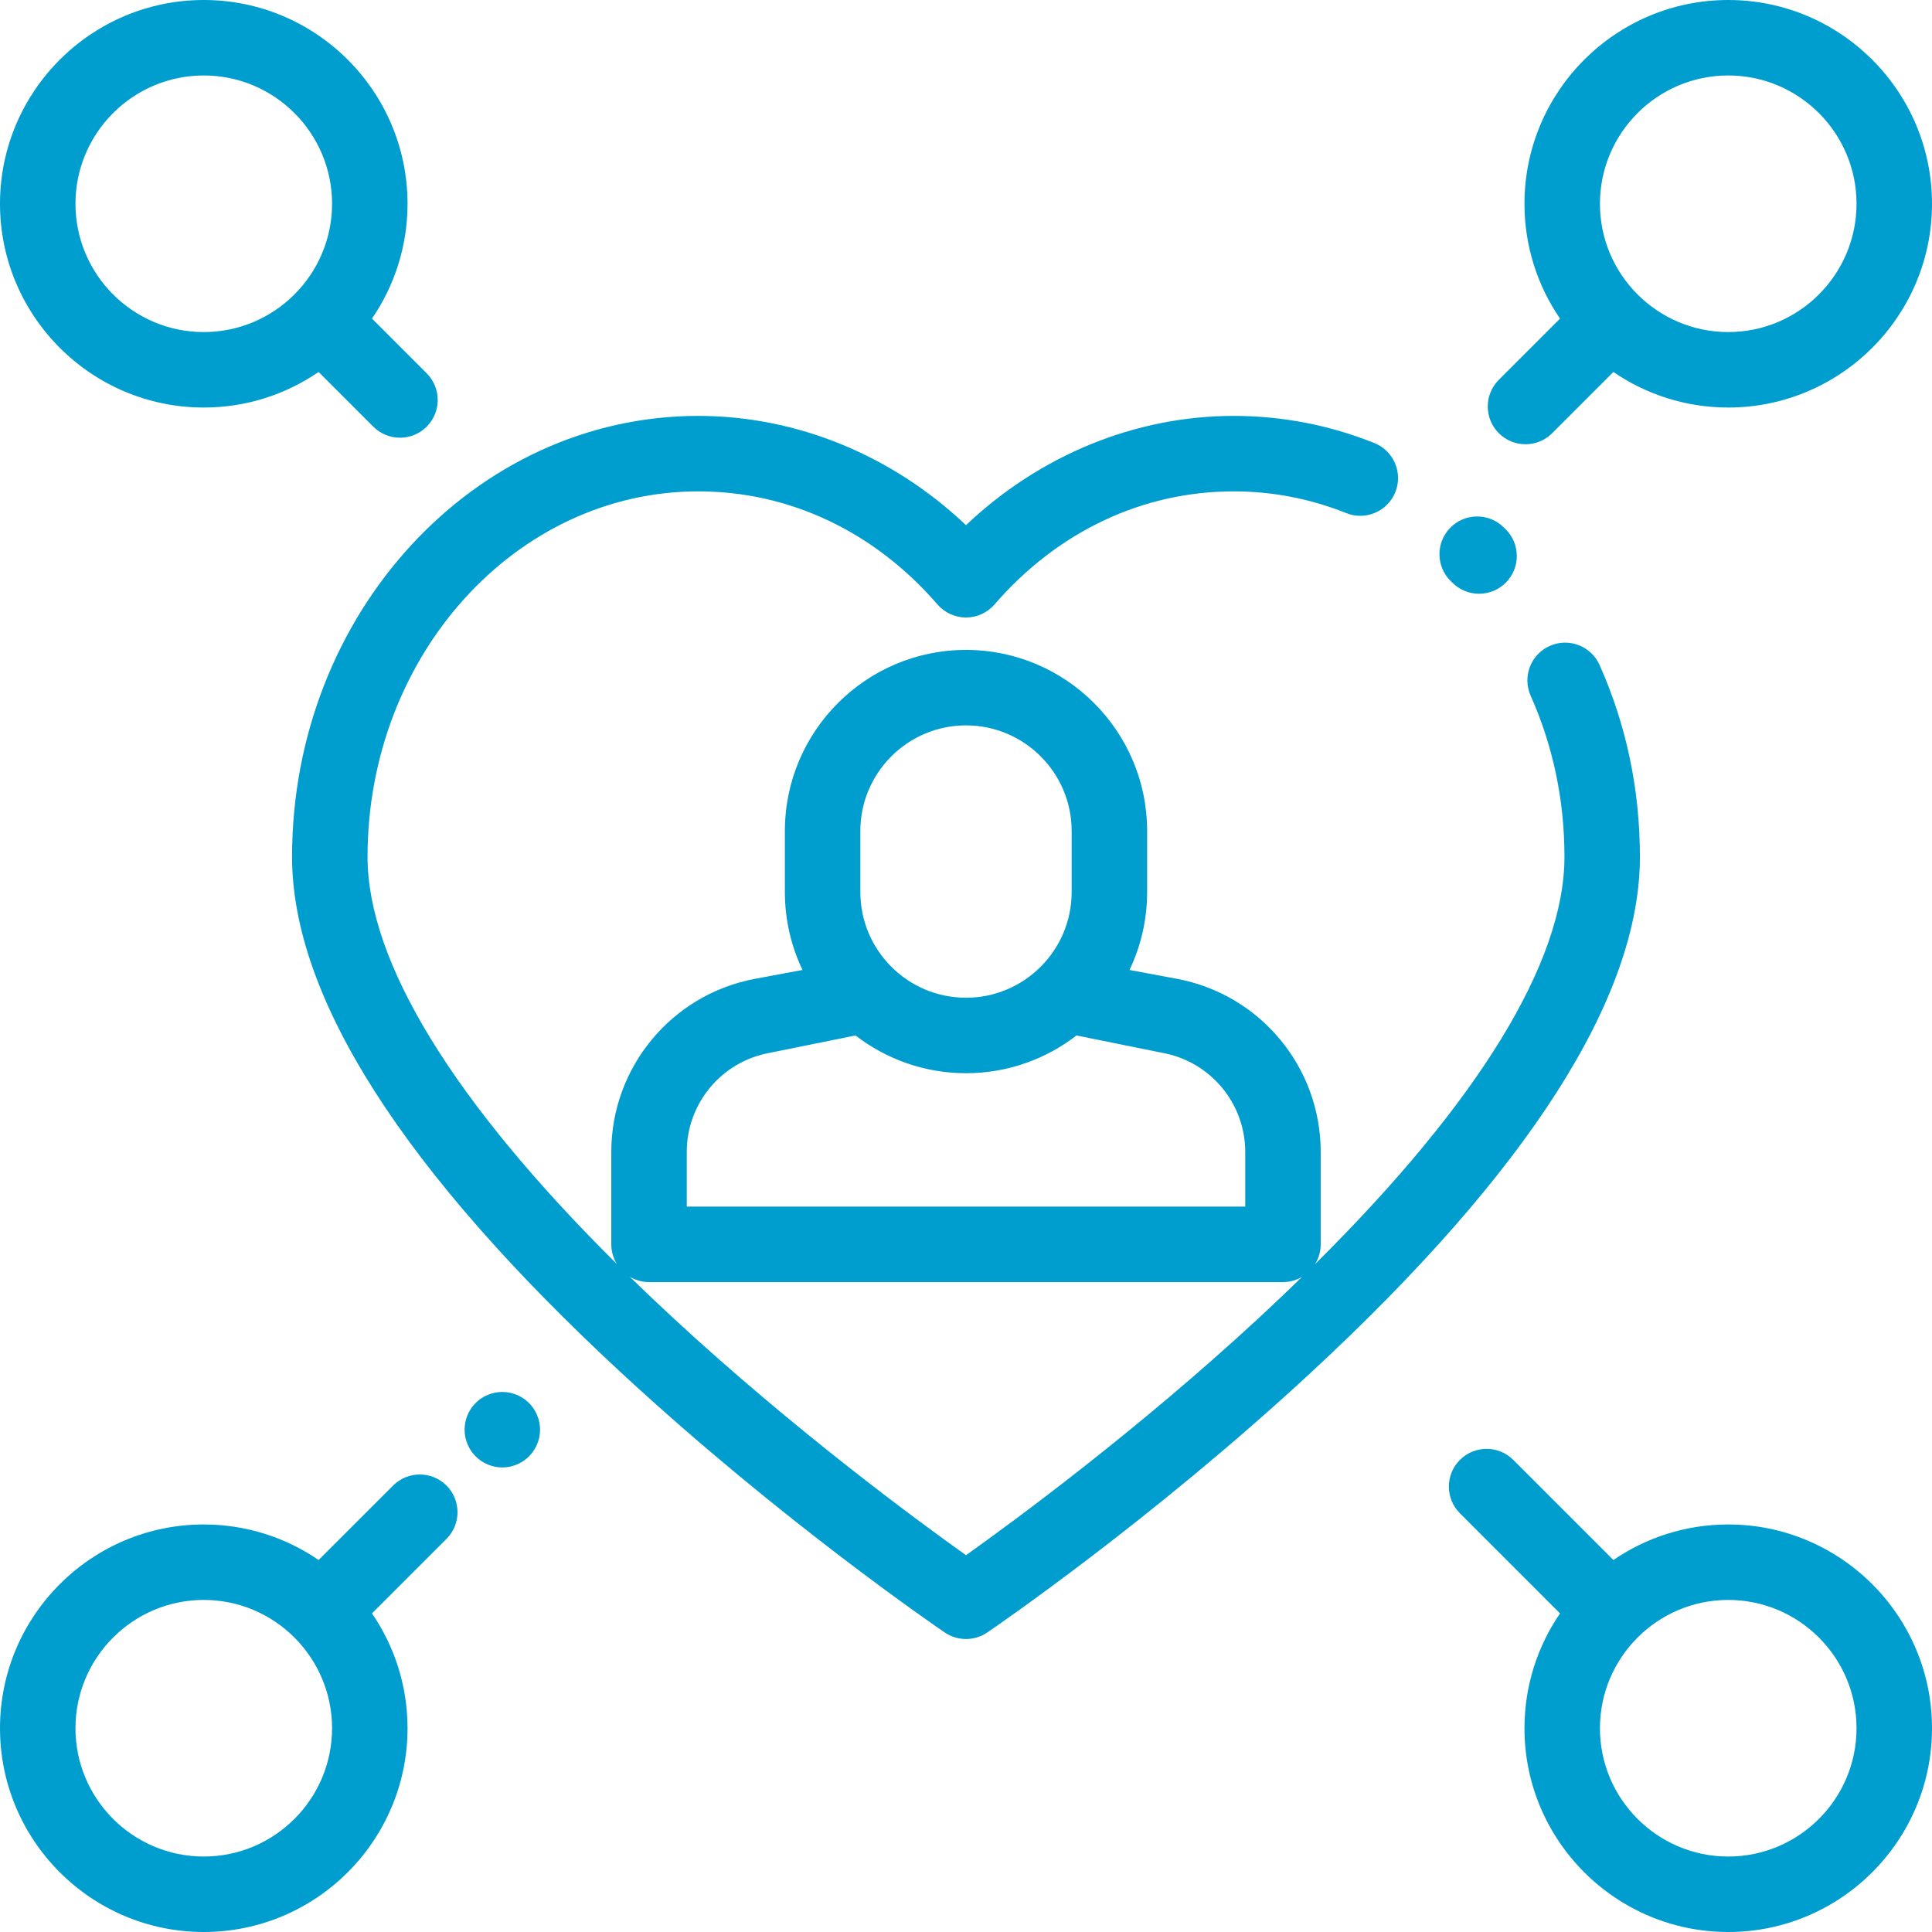
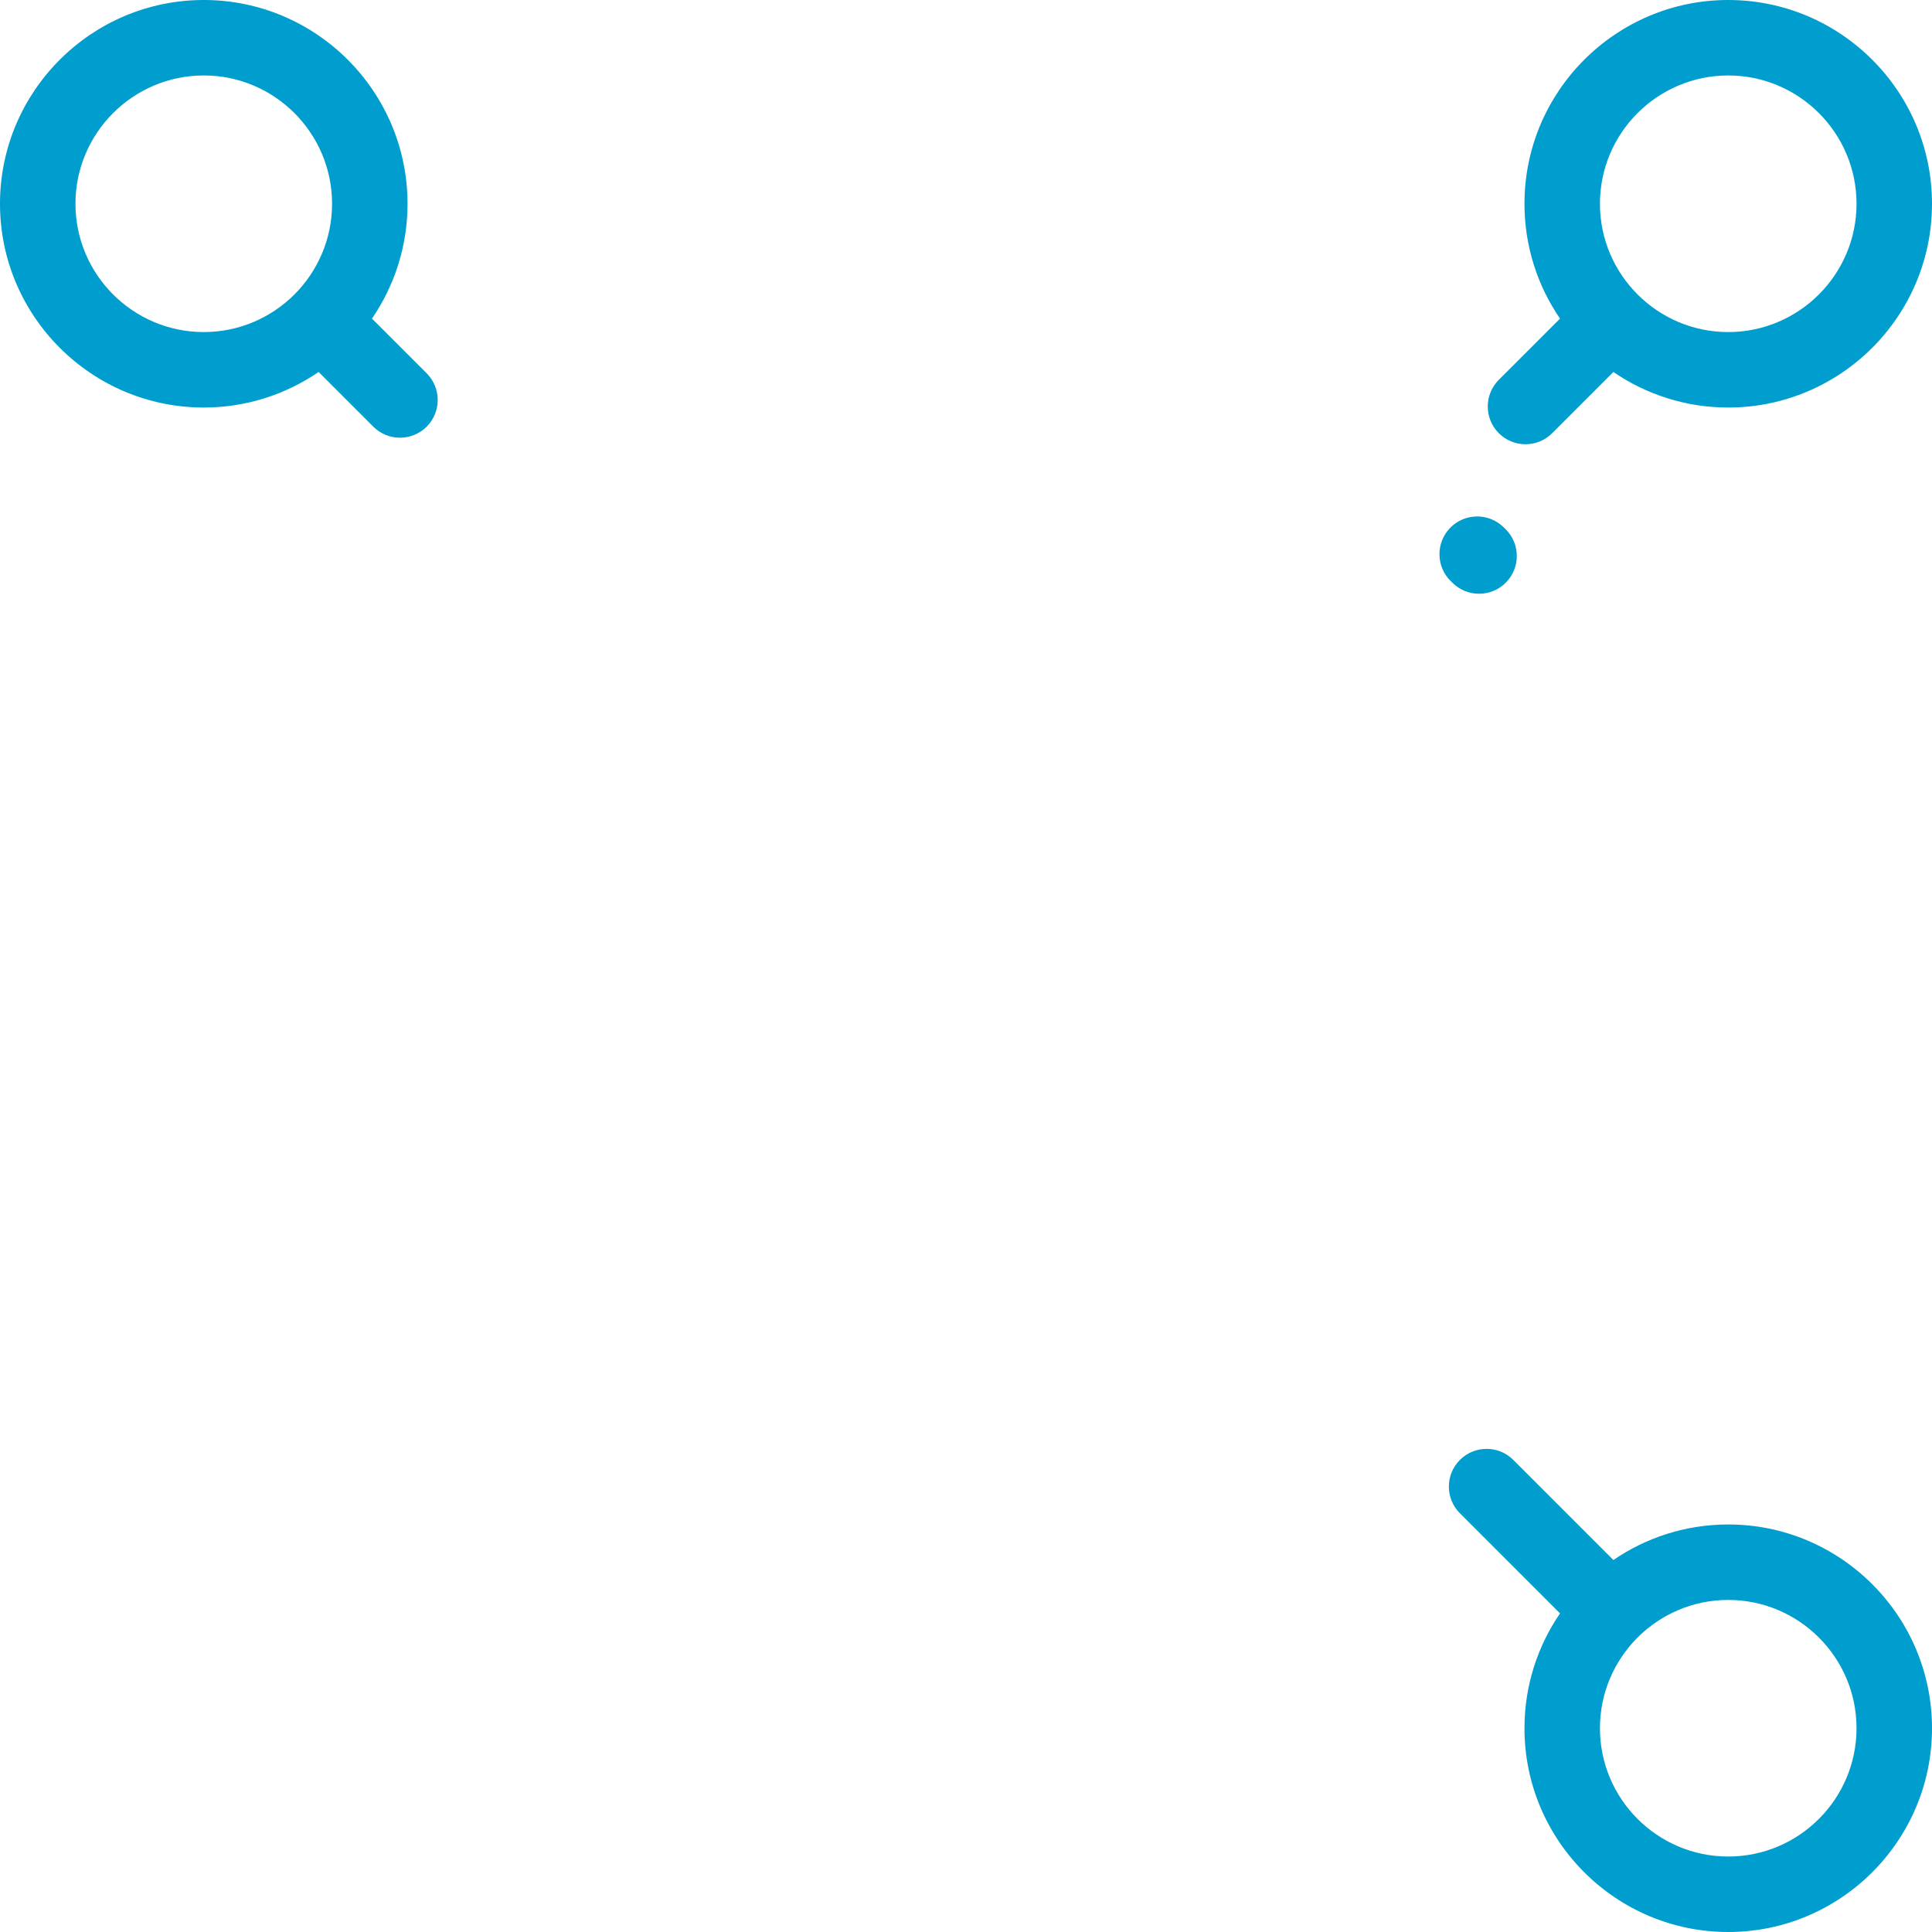
<svg xmlns="http://www.w3.org/2000/svg" version="1.1" id="Capa_1" x="0px" y="0px" viewBox="0 0 512 512" style="enable-background:new 0 0 512 512;" xml:space="preserve">
  <g>
    <g>
-       <path fill="#009dcf" d="M423.91,176.24c-2.248-5.045-8.16-7.313-13.204-5.065c-5.045,2.248-7.313,8.159-5.065,13.204    c5.942,13.339,8.956,27.699,8.956,42.683c0,27.873-22.776,64.973-66.09,107.943c0.941-1.525,1.493-3.315,1.493-5.238V305.28    c0-22.47-16.032-41.769-38.122-45.889l-12.55-2.341c2.992-6.256,4.672-13.254,4.672-20.639v-16.178c0-26.467-21.533-48-48-48    c-26.467,0-48,21.533-48,48v16.178c0,7.384,1.68,14.383,4.671,20.639l-12.55,2.341C178.032,263.511,162,282.81,162,305.279v24.487    c0,1.923,0.552,3.713,1.493,5.238c-43.314-42.97-66.09-80.07-66.09-107.943c0-53.399,39.322-96.844,87.655-96.844    c24.157,0,46.665,10.642,63.377,29.966c1.899,2.196,4.66,3.458,7.563,3.458c2.903,0,5.664-1.262,7.563-3.458    c16.713-19.324,39.221-29.966,63.377-29.966c10.254,0,20.295,1.938,29.842,5.761c5.129,2.049,10.948-0.44,13-5.567    c2.053-5.127-0.44-10.948-5.567-13.001c-11.922-4.772-24.464-7.192-37.276-7.192c-26.101,0-51.421,10.44-70.941,28.96    c-19.52-18.52-44.84-28.96-70.941-28.96c-59.361,0-107.655,52.416-107.655,116.844c0,37.18,29.442,83.268,87.507,136.984    c42.213,39.051,83.72,67.394,85.466,68.581c1.697,1.153,3.66,1.73,5.623,1.73c1.963,0,3.926-0.577,5.623-1.73    c1.746-1.188,43.253-29.53,85.466-68.581c58.065-53.717,87.507-99.805,87.507-136.984    C434.596,209.256,431.001,192.156,423.91,176.24z M228,220.233c0-15.439,12.561-28,28-28c15.439,0,28,12.561,28,28v16.178    c0,15.439-12.561,28-28,28c-15.439,0-28-12.561-28-28V220.233z M182,305.279c0-12.843,9.164-23.873,21.789-26.229l22.922-4.64    l-0.002-0.013c8.112,6.27,18.27,10.013,29.292,10.013c11.02,0,21.177-3.742,29.288-10.01l-0.002,0.01l22.925,4.64    C320.836,281.406,330,292.437,330,305.279v14.487H182V305.279z M333.677,349.206c-32.247,29.855-64.889,53.842-77.677,62.941    c-12.788-9.1-45.43-33.087-77.679-62.941c-3.944-3.652-7.733-7.261-11.399-10.835c1.49,0.881,3.221,1.396,5.077,1.396h168    c1.856,0,3.588-0.515,5.077-1.396C341.41,341.945,337.622,345.555,333.677,349.206z" />
-     </g>
+       </g>
  </g>
  <g>
    <g>
      <path fill="#009dcf" d="M398.976,140.215l-0.562-0.546c-3.975-3.834-10.306-3.721-14.14,0.254c-3.834,3.976-3.721,10.306,0.254,14.141    l0.433,0.419c1.947,1.913,4.478,2.866,7.007,2.866c2.589,0,5.177-0.999,7.135-2.992    C402.973,150.417,402.916,144.086,398.976,140.215z" />
    </g>
  </g>
  <g>
    <g>
      <path fill="#009dcf" d="M113.071,98.928L98.577,84.435C104.517,75.762,108,65.282,108,54c0-29.775-24.224-54-54-54S0,24.225,0,54s24.224,54,54,54    c11.282,0,21.763-3.483,30.435-9.423l14.494,14.494C100.882,115.023,103.44,116,106,116c2.559,0,5.119-0.977,7.071-2.929    C116.976,109.166,116.977,102.834,113.071,98.928z M54,88c-18.748,0-34-15.252-34-34s15.252-34,34-34s34,15.252,34,34    S72.748,88,54,88z" />
    </g>
  </g>
  <g>
    <g>
      <path fill="#009dcf" d="M458,404c-11.282,0-21.763,3.483-30.435,9.423l-26.53-26.531c-3.906-3.903-10.237-3.904-14.142,0    c-3.905,3.905-3.906,10.237,0,14.143l26.53,26.531C407.483,436.238,404,446.718,404,458c0,29.775,24.224,54,54,54s54-24.225,54-54    C512,428.225,487.776,404,458,404z M458,492c-18.748,0-34-15.252-34-34s15.252-34,34-34s34,15.252,34,34S476.748,492,458,492z" />
    </g>
  </g>
  <g>
    <g>
      <path fill="#009dcf" d="M458,0c-29.776,0-54,24.225-54,54c0,11.282,3.483,21.762,9.422,30.435L397.2,100.657c-3.905,3.905-3.905,10.237,0,14.143    c1.952,1.952,4.512,2.929,7.071,2.929c2.559,0,5.119-0.977,7.071-2.929l16.223-16.223C436.237,104.517,446.718,108,458,108    c29.776,0,54-24.225,54-54S487.776,0,458,0z M458,88c-18.748,0-34-15.252-34-34s15.252-34,34-34s34,15.252,34,34    S476.748,88,458,88z" />
    </g>
  </g>
  <g>
    <g>
-       <path fill="#009dcf" d="M118.315,393.684c-3.905-3.904-10.237-3.904-14.142,0.001l-19.738,19.738C75.763,407.483,65.282,404,54,404    c-29.776,0-54,24.225-54,54c0,29.775,24.224,54,54,54s54-24.225,54-54c0-11.282-3.483-21.762-9.423-30.435l19.738-19.738    C122.22,403.922,122.22,397.59,118.315,393.684z M54,492c-18.748,0-34-15.252-34-34s15.252-34,34-34s34,15.252,34,34    S72.748,492,54,492z" />
-     </g>
+       </g>
  </g>
  <g>
    <g>
-       <path fill="#009dcf" d="M140.19,371.81c-1.86-1.86-4.44-2.93-7.07-2.93c-2.64,0-5.22,1.07-7.07,2.93c-1.87,1.86-2.93,4.44-2.93,7.07    c0,2.64,1.06,5.21,2.93,7.07c1.86,1.869,4.43,2.939,7.07,2.939c2.63,0,5.21-1.07,7.07-2.939c1.86-1.86,2.93-4.431,2.93-7.07    C143.12,376.25,142.05,373.67,140.19,371.81z" />
-     </g>
+       </g>
  </g>
  <g>
</g>
  <g>
</g>
  <g>
</g>
  <g>
</g>
  <g>
</g>
  <g>
</g>
  <g>
</g>
  <g>
</g>
  <g>
</g>
  <g>
</g>
  <g>
</g>
  <g>
</g>
  <g>
</g>
  <g>
</g>
  <g>
</g>
</svg>